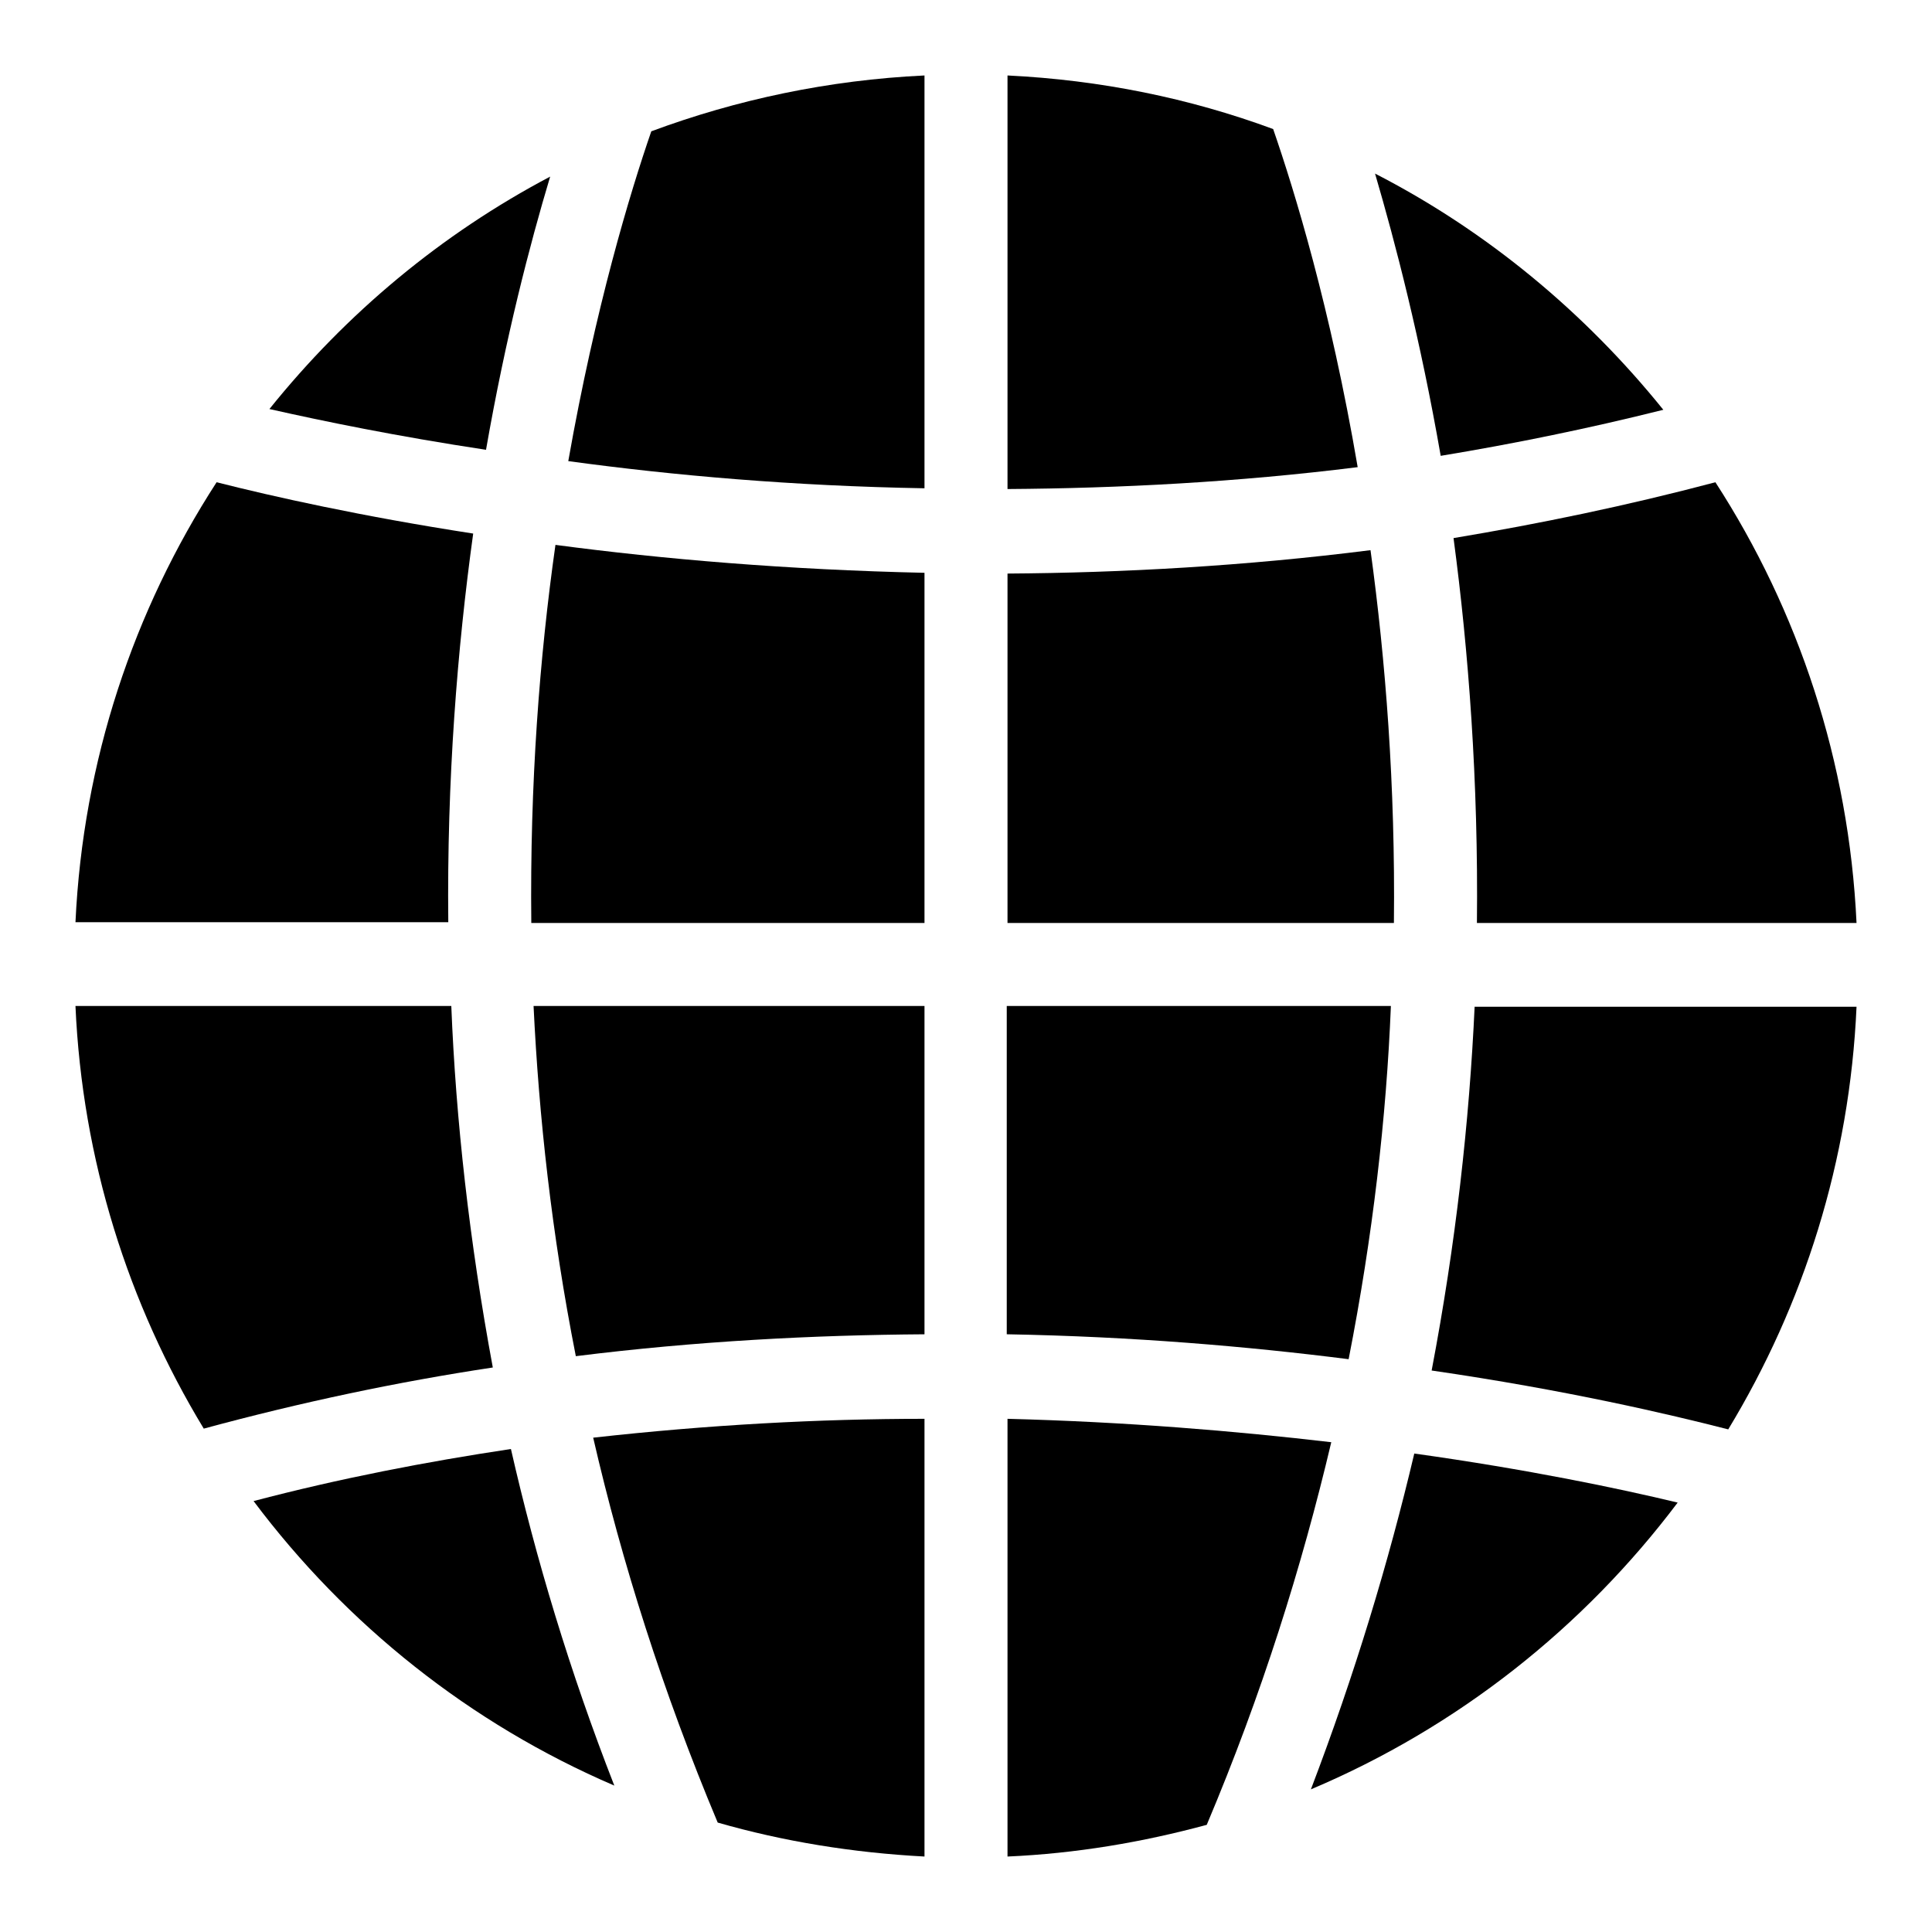
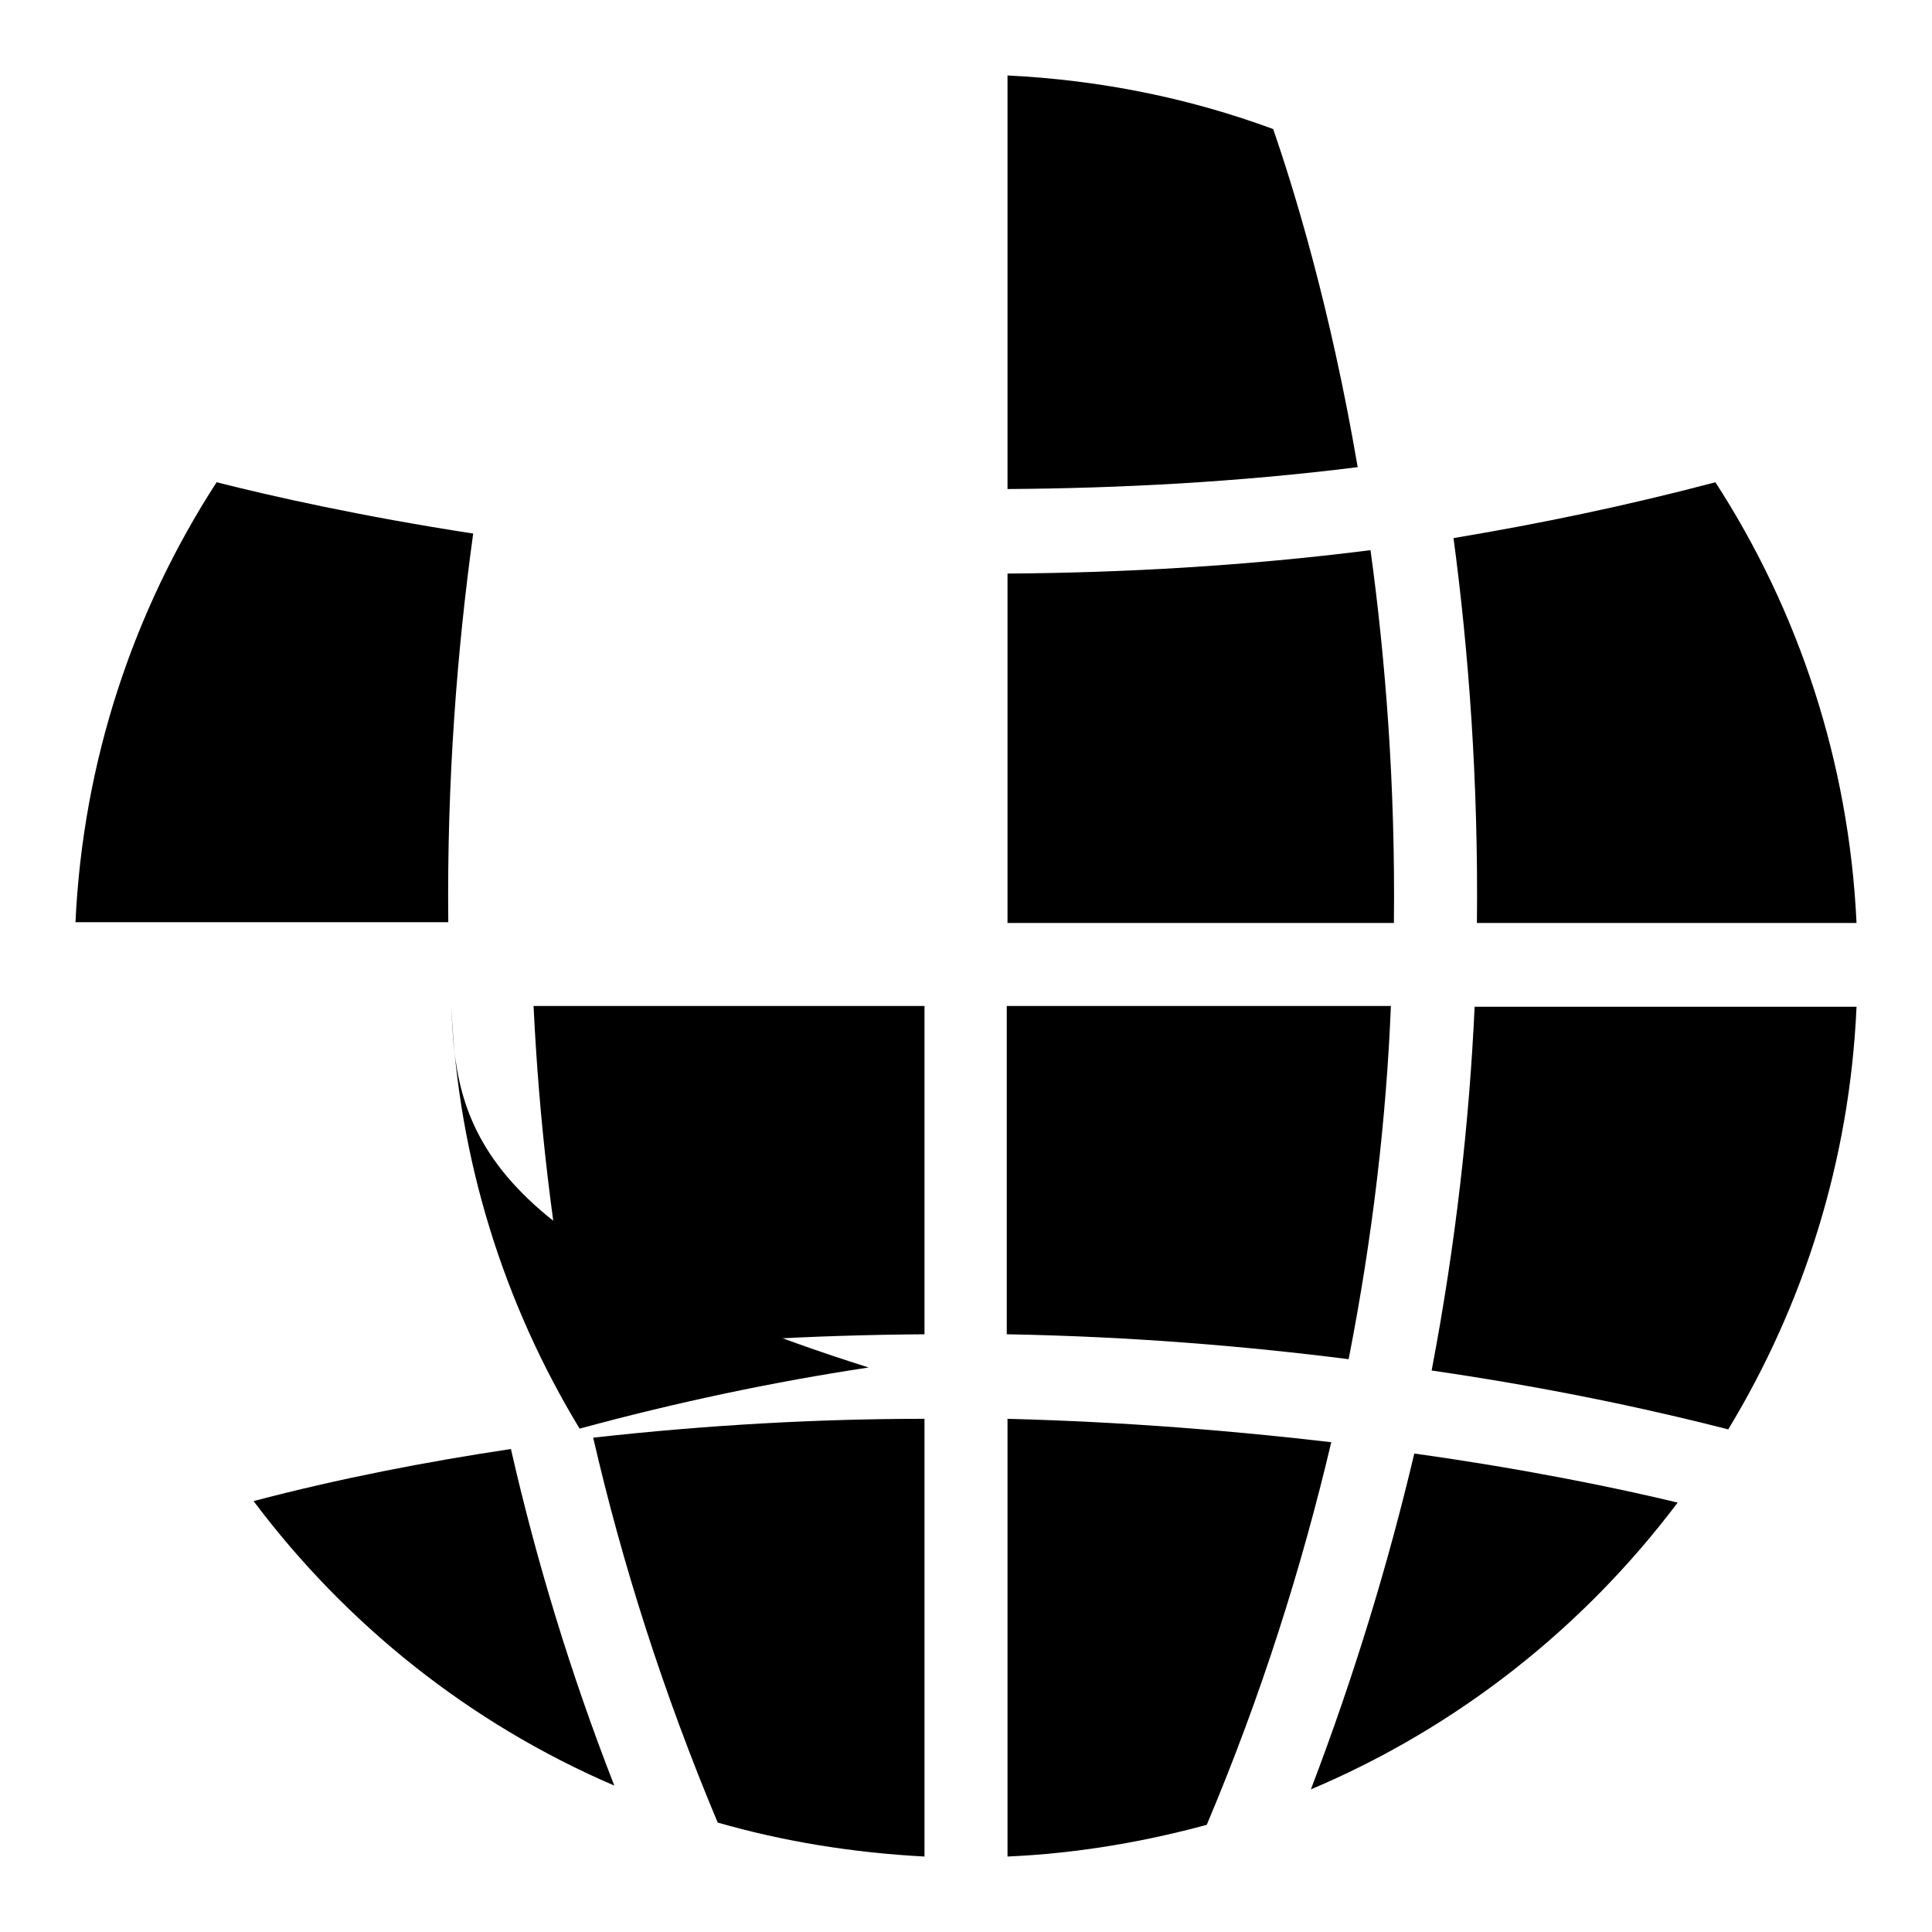
<svg xmlns="http://www.w3.org/2000/svg" version="1.1" x="0px" y="0px" viewBox="0 0 256 256" enable-background="new 0 0 256 256" xml:space="preserve">
  <g>
    <g>
      <g>
        <g>
          <g>
            <path fill="#000000" d="M62.7,70.7c-14.9-2.3-26.5-4.9-34-6.8c-11,17-17.7,36.9-18.7,58.3h49.4C59.2,103.3,60.6,85.9,62.7,70.7z" />
          </g>
          <g>
-             <path fill="#000000" d="M59.8,133.3H10c0.9,20.4,7,39.5,17,56c12.9-3.5,25.7-6.2,38.3-8.1C62.2,164.5,60.4,148.4,59.8,133.3z" />
+             <path fill="#000000" d="M59.8,133.3c0.9,20.4,7,39.5,17,56c12.9-3.5,25.7-6.2,38.3-8.1C62.2,164.5,60.4,148.4,59.8,133.3z" />
          </g>
          <g>
            <path fill="#000000" d="M78.6,190.5c3.8,16.5,9.2,33.6,16.5,51c8.7,2.5,17.9,4,27.4,4.5v-58C108.5,188,93.8,188.8,78.6,190.5z" />
          </g>
          <g>
            <path fill="#000000" d="M33.6,198.9c12.3,16.4,28.7,29.5,47.8,37.7C75.5,221.5,71,206.5,67.7,192C56.4,193.7,45,195.9,33.6,198.9z" />
          </g>
          <g>
            <path fill="#000000" d="M195.7,122.3H246c-1-21.4-7.7-41.4-18.7-58.4c-11.7,3.1-23.3,5.5-34.7,7.4C194.6,86.3,195.9,103.5,195.7,122.3z" />
          </g>
          <g>
-             <path fill="#000000" d="M72.9,23.4c-14.4,7.6-27,18.1-37.2,30.8c7.1,1.6,16.8,3.6,28.7,5.4C67,44.7,70.2,32.4,72.9,23.4z" />
-           </g>
+             </g>
          <g>
-             <path fill="#000000" d="M220.4,54.3C210,41.4,197,30.6,182.2,23c2.7,9.2,6,21.9,8.7,37.4C200.6,58.8,210.4,56.8,220.4,54.3z" />
-           </g>
+             </g>
          <g>
-             <path fill="#000000" d="M122.5,64.7V10c-12.7,0.6-24.9,3.2-36.2,7.4c-2.8,8.1-7.4,23.3-11,43.7C89.2,63,105.1,64.4,122.5,64.7z" />
-           </g>
+             </g>
          <g>
            <path fill="#000000" d="M179.9,61.9c-3.6-21.1-8.4-36.7-11.2-44.8c-11.1-4.1-22.9-6.5-35.2-7.1v54.8C148.3,64.7,163.9,63.9,179.9,61.9z" />
          </g>
          <g>
            <path fill="#000000" d="M133.5,176.8c16.6,0.3,31.8,1.6,45.2,3.3c3.2-16.3,5-32,5.6-46.8h-50.9V176.8z" />
          </g>
          <g>
-             <path fill="#000000" d="M70.4,122.3h52.1V75.9c-18.1-0.4-34.6-1.8-48.9-3.7C71.5,87,70.2,103.8,70.4,122.3z" />
-           </g>
+             </g>
          <g>
            <path fill="#000000" d="M133.5,76v46.3h51.2c0.2-18.2-1.1-34.8-3.1-49.4C165,75,148.8,75.9,133.5,76z" />
          </g>
          <g>
            <path fill="#000000" d="M195.4,133.3c-0.7,15.3-2.5,31.5-5.7,48.3c17.9,2.6,31.5,5.8,39.3,7.8c10-16.5,16.1-35.6,17-56H195.4z" />
          </g>
          <g>
            <path fill="#000000" d="M76.3,179.7c16-2,31.5-2.8,46.2-2.9v-43.5H70.7C71.4,147.9,73.1,163.5,76.3,179.7z" />
          </g>
          <g>
            <path fill="#000000" d="M133.5,188v58c9.1-0.4,17.9-1.9,26.4-4.2c7.3-17.3,12.6-34.2,16.5-50.7C163.6,189.6,149.1,188.4,133.5,188z" />
          </g>
          <g>
            <path fill="#000000" d="M173.7,237.1c19.4-8.2,36.1-21.4,48.6-38c-7.9-1.9-19.9-4.4-34.9-6.5C184,207,179.5,221.9,173.7,237.1z" />
          </g>
        </g>
      </g>
      <g />
      <g />
      <g />
      <g />
      <g />
      <g />
      <g />
      <g />
      <g />
      <g />
      <g />
      <g />
      <g />
      <g />
      <g />
    </g>
  </g>
</svg>